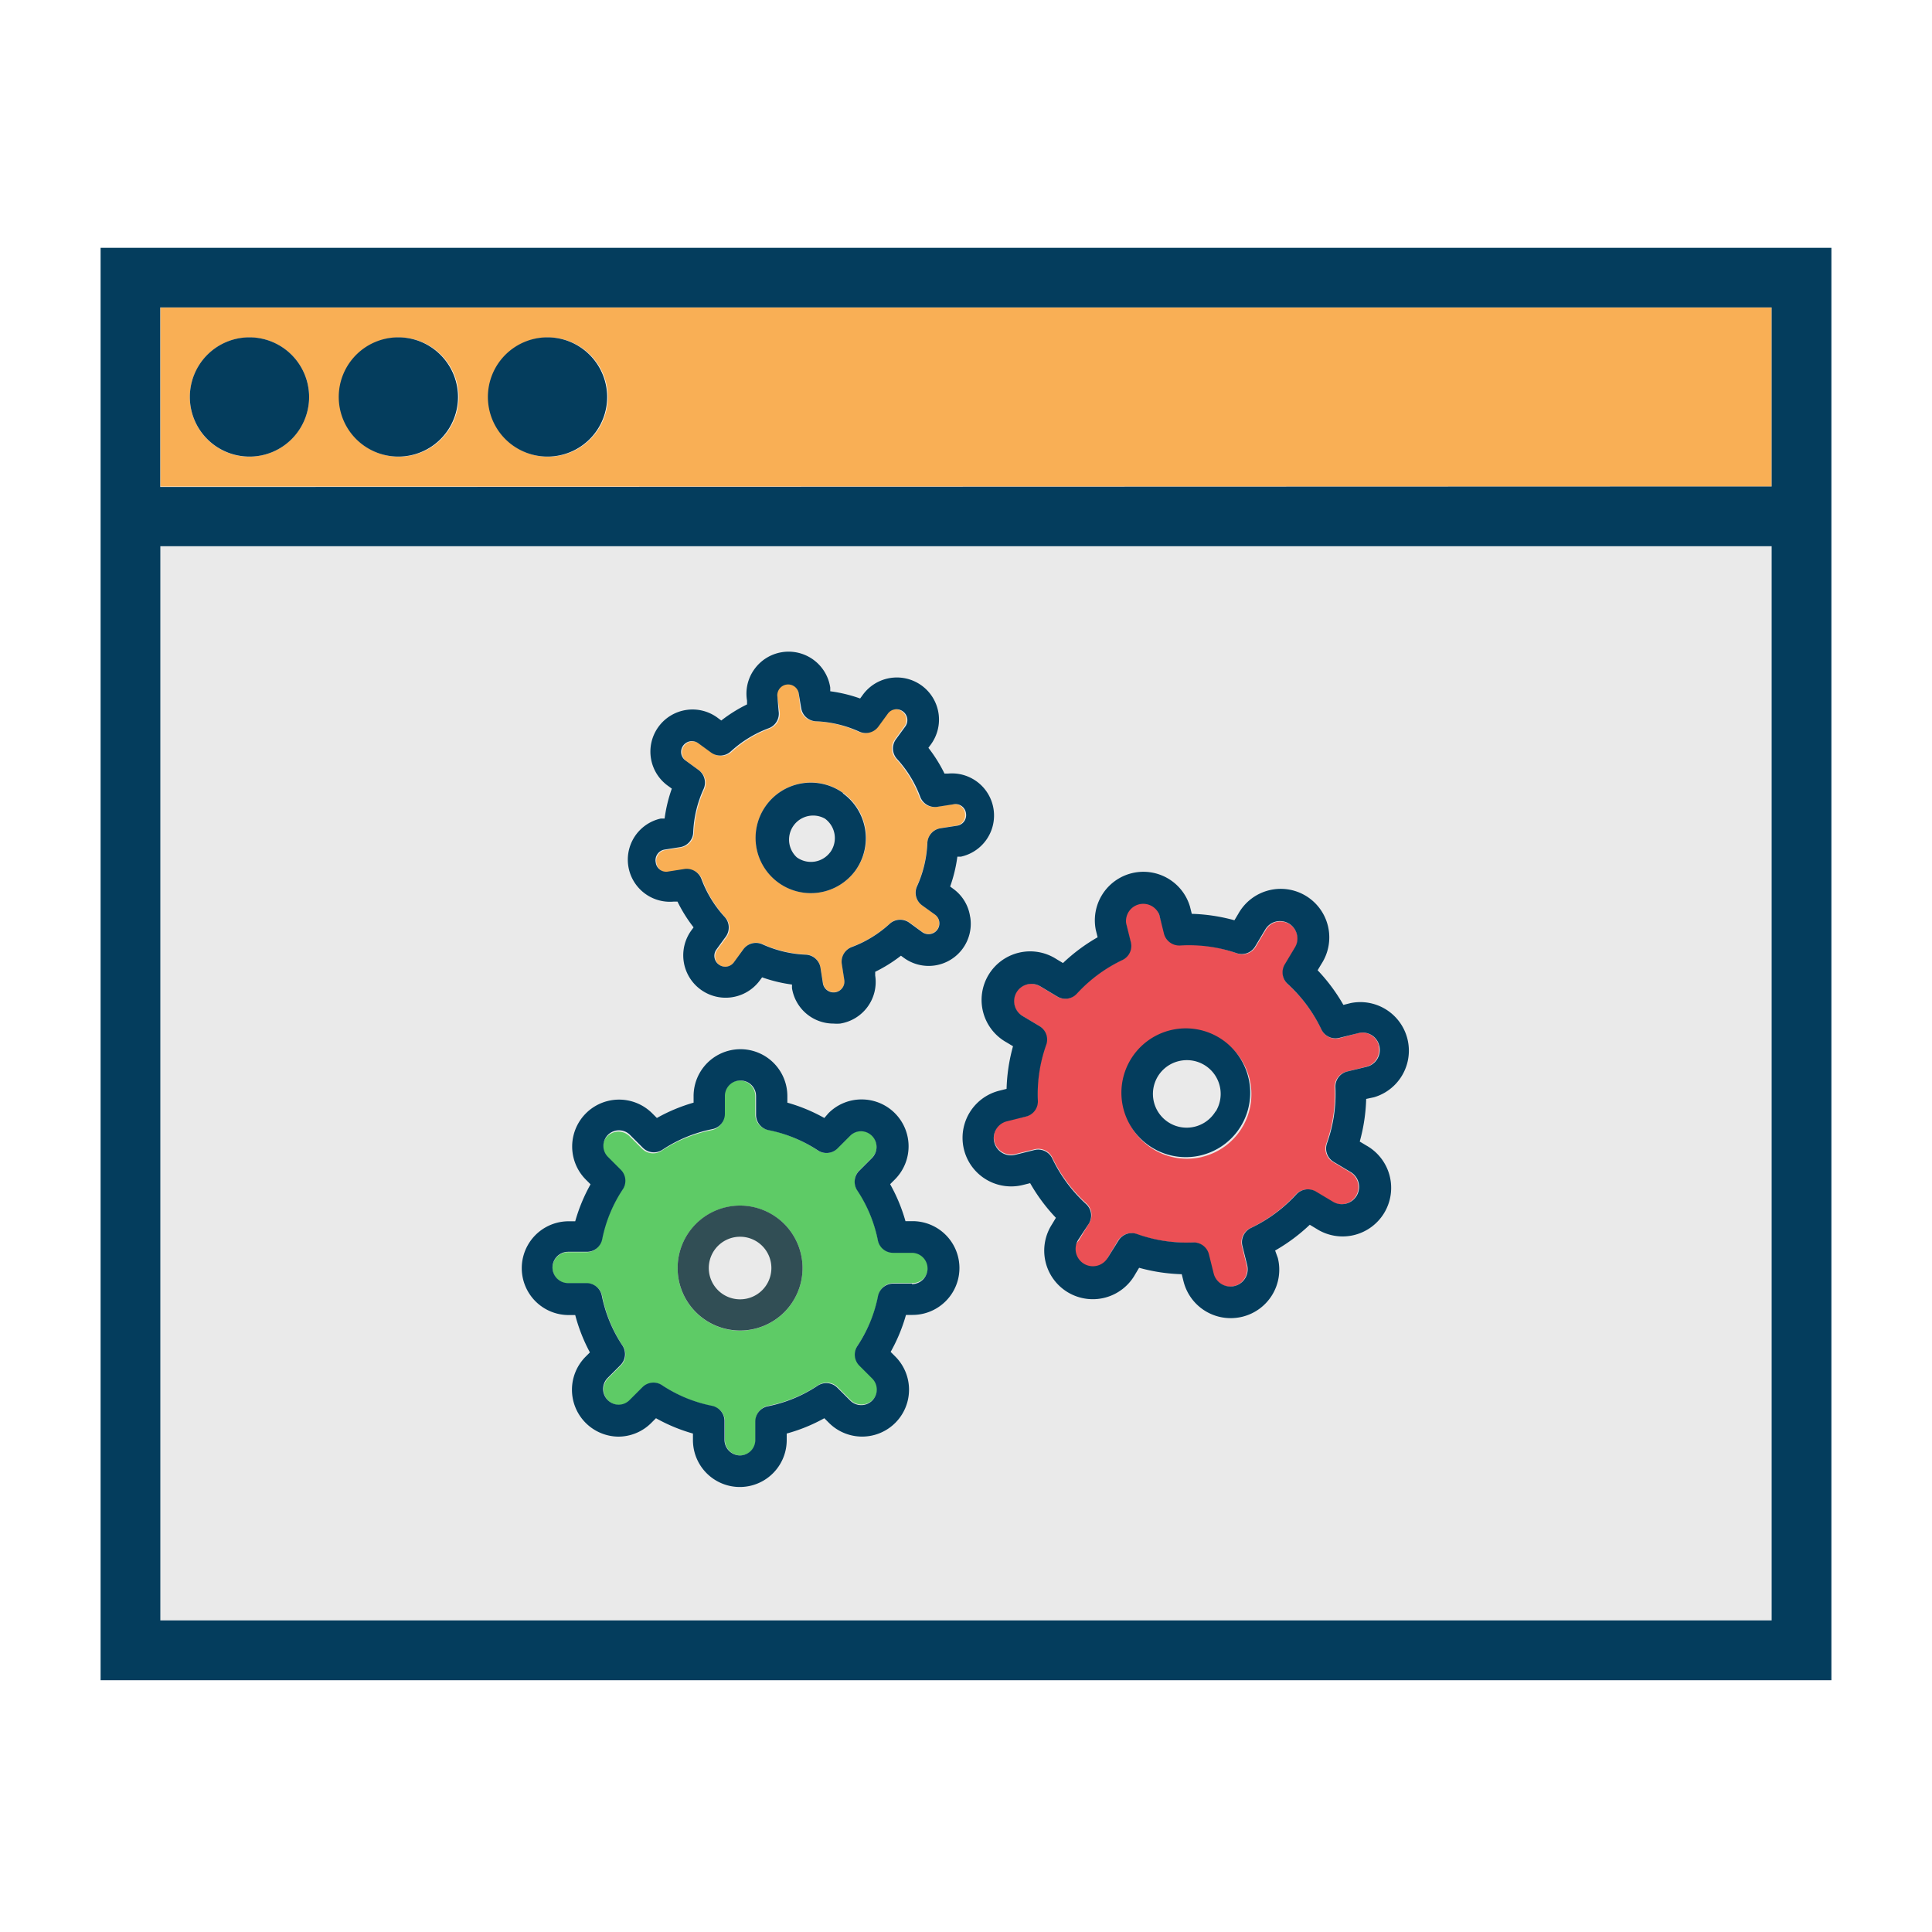
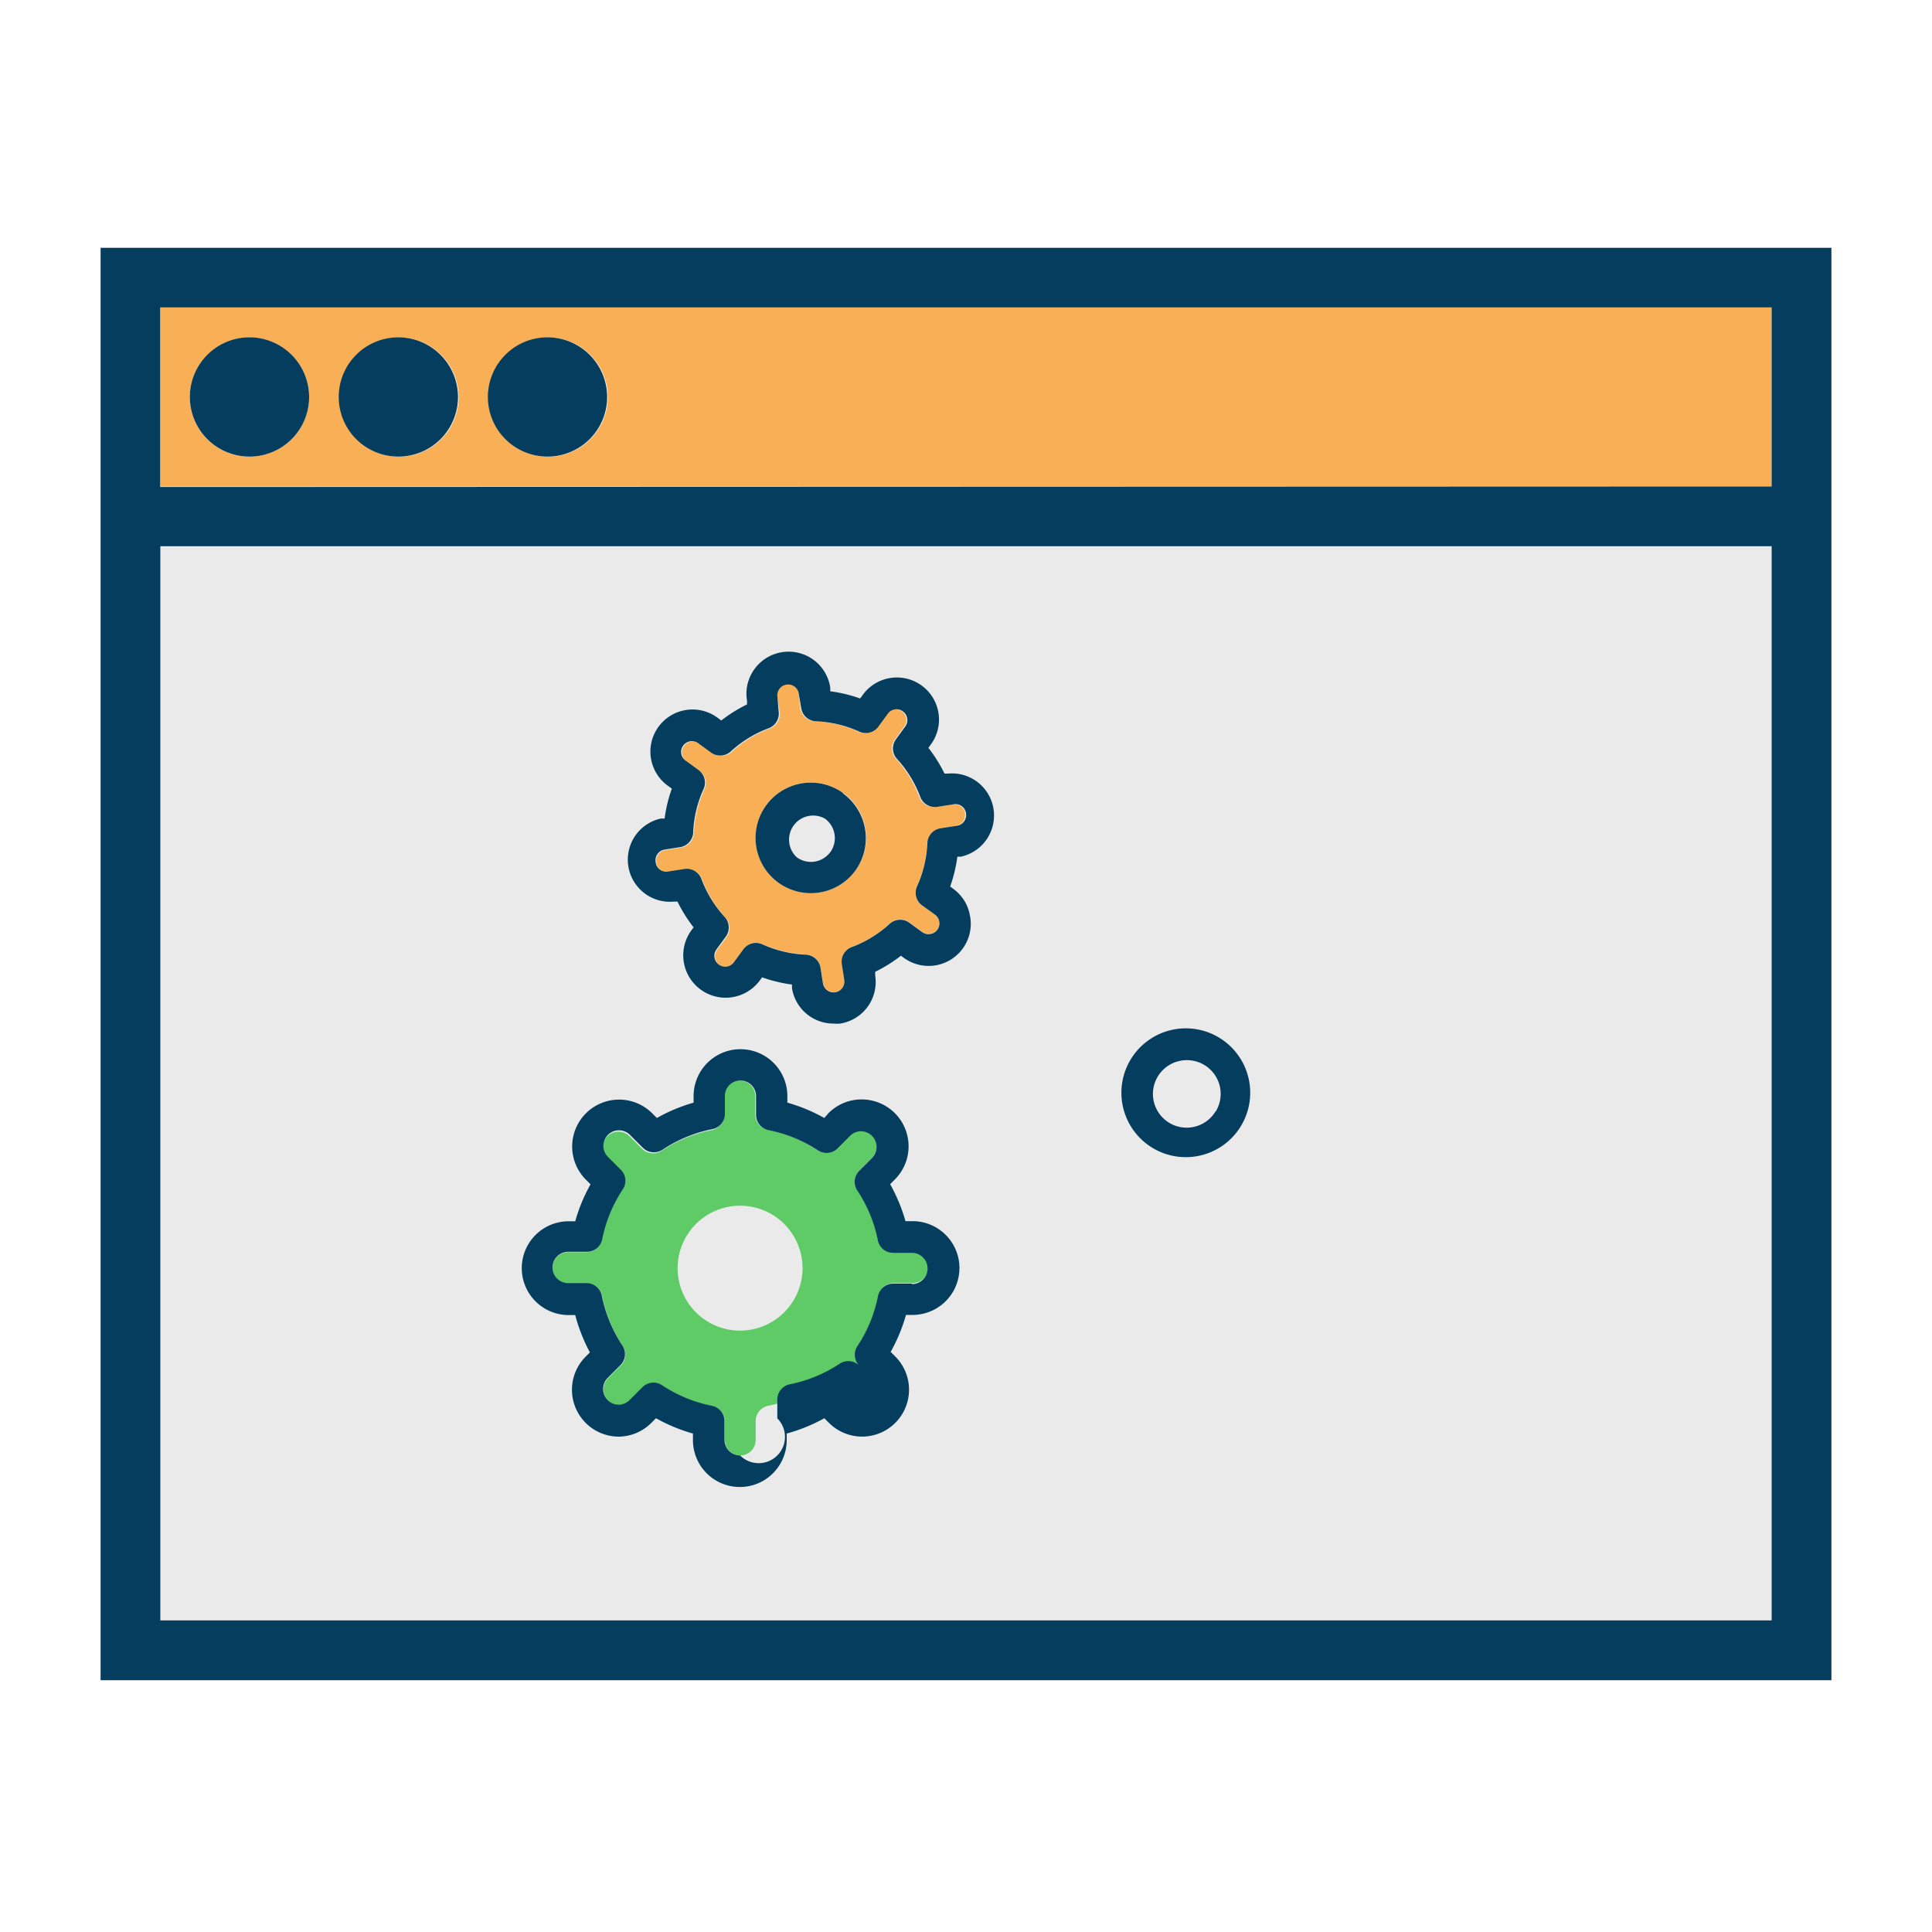
<svg xmlns="http://www.w3.org/2000/svg" id="Camada_1" data-name="Camada 1" viewBox="0 0 150 150">
  <defs>
    <style>.cls-1{fill:#eaeaea;}.cls-2{fill:#f9af55;}.cls-3{fill:#043d5d;}.cls-4{fill:none;}.cls-5{fill:#5ecb66;}.cls-6{fill:#eb5055;}.cls-7{fill:#314e55;}</style>
  </defs>
  <title>sistemas</title>
  <rect class="cls-1" x="12.45" y="37.77" width="125.11" height="88.39" />
  <path class="cls-2" d="M12.45,23.87v13.9H137.55V23.87ZM19.4,35.46A4.63,4.63,0,1,1,24,30.82a4.64,4.64,0,0,1-4.63,4.63Zm11.58,0a4.63,4.63,0,1,1,4.63-4.63A4.64,4.64,0,0,1,31,35.46Zm11.58,0a4.63,4.63,0,1,1,4.63-4.63,4.64,4.64,0,0,1-4.63,4.63Zm0,0" />
  <path class="cls-3" d="M7.81,19.24V130.45H142.19V19.24ZM137.55,125.81H12.45V42.41H137.55Zm-125.11-88V23.87H137.55v13.9Zm0,0" />
  <rect class="cls-4" x="7.76" y="19.27" width="134.48" height="111.49" />
  <path class="cls-3" d="M19.34,26.19A4.63,4.63,0,1,0,24,30.82a4.64,4.64,0,0,0-4.63-4.63Zm0,0" />
  <path class="cls-3" d="M30.93,26.19a4.63,4.63,0,1,0,4.63,4.63,4.64,4.64,0,0,0-4.63-4.63Zm0,0" />
  <path class="cls-3" d="M42.51,26.19a4.63,4.63,0,1,0,4.63,4.63,4.64,4.64,0,0,0-4.63-4.63Zm0,0" />
  <path class="cls-5" d="M70.81,97.24H69.35a1.22,1.22,0,0,1-1.19-1,10.77,10.77,0,0,0-1.59-3.84,1.21,1.21,0,0,1,.15-1.53l1-1a1.22,1.22,0,0,0-.86-2.07h0a1.2,1.2,0,0,0-.85.36l-1,1a1.21,1.21,0,0,1-1.53.15,10.83,10.83,0,0,0-3.84-1.59,1.21,1.21,0,0,1-1-1.19V85.1a1.21,1.21,0,0,0-1.21-1.21,1.2,1.2,0,0,0-1.21,1.21v1.46a1.21,1.21,0,0,1-1,1.19,10.83,10.83,0,0,0-3.84,1.59,1.21,1.21,0,0,1-1.53-.15l-1-1A1.22,1.22,0,0,0,46.8,89a1.2,1.2,0,0,0,.36.85l1,1a1.21,1.21,0,0,1,.15,1.53,10.82,10.82,0,0,0-1.59,3.84,1.21,1.21,0,0,1-1.19,1H44.11a1.21,1.21,0,0,0,0,2.43h1.46a1.21,1.21,0,0,1,1.19,1,10.81,10.81,0,0,0,1.59,3.84,1.21,1.21,0,0,1-.15,1.53l-1,1a1.22,1.22,0,0,0,.86,2.07h0a1.2,1.2,0,0,0,.85-.36l1-1a1.21,1.21,0,0,1,1.53-.15,10.84,10.84,0,0,0,3.84,1.59,1.21,1.21,0,0,1,1,1.19v1.46A1.21,1.21,0,0,0,57.46,113a1.2,1.2,0,0,0,1.21-1.21v-1.46a1.21,1.21,0,0,1,1-1.19,10.83,10.83,0,0,0,3.84-1.59,1.21,1.21,0,0,1,1.53.15l1,1a1.22,1.22,0,0,0,2.07-.86,1.2,1.2,0,0,0-.36-.85l-1-1a1.21,1.21,0,0,1-.15-1.53,10.79,10.79,0,0,0,1.59-3.84,1.21,1.21,0,0,1,1.19-1h1.46a1.21,1.21,0,0,0,0-2.43Zm-13.35,6.07a4.85,4.85,0,1,1,4.85-4.85,4.86,4.86,0,0,1-4.85,4.85Zm0,0" />
  <path class="cls-2" d="M72,65.45a1.21,1.21,0,0,1,1-1.15l1.22-.19a.83.83,0,0,0,.55-.33.84.84,0,0,0,.15-.63.82.82,0,0,0-1-.7l-1.22.19a1.22,1.22,0,0,1-1.33-.77,9,9,0,0,0-1.8-2.94,1.21,1.21,0,0,1-.09-1.53l.73-1a.83.83,0,0,0,.15-.62.84.84,0,0,0-.34-.55.83.83,0,0,0-1.17.18l-.73,1a1.21,1.21,0,0,1-1.49.39,9,9,0,0,0-3.35-.8,1.21,1.21,0,0,1-1.15-1L62,53.76a.84.84,0,0,0-1.66.26l.19,1.22a1.21,1.21,0,0,1-.77,1.33,9,9,0,0,0-2.94,1.8,1.21,1.21,0,0,1-1.53.09l-1-.73a.84.84,0,1,0-1,1.36l1,.73a1.21,1.21,0,0,1,.39,1.49,8.93,8.93,0,0,0-.8,3.35,1.21,1.21,0,0,1-1,1.15L51.66,66a.84.84,0,0,0-.69,1,.82.82,0,0,0,1,.7l1.22-.19a1.22,1.22,0,0,1,1.33.78,9,9,0,0,0,1.8,2.94,1.21,1.21,0,0,1,.09,1.53l-.73,1a.84.84,0,0,0,.19,1.17A.83.83,0,0,0,57,74.69l.73-1a1.21,1.21,0,0,1,1.48-.39,9,9,0,0,0,3.35.8,1.21,1.21,0,0,1,1.14,1l.2,1.22a.84.84,0,0,0,1.66-.26l-.19-1.22a1.21,1.21,0,0,1,.77-1.33,9,9,0,0,0,2.94-1.8,1.21,1.21,0,0,1,1.53-.09l1,.73a.85.85,0,0,0,.62.15A.84.84,0,0,0,72.58,71l-1-.72a1.21,1.21,0,0,1-.39-1.49,9,9,0,0,0,.8-3.35Zm-5.57,2.12h0a4.29,4.29,0,1,1-.95-6,4.29,4.29,0,0,1,.95,6Zm0,0" />
-   <path class="cls-6" d="M107.06,81.21a1.32,1.32,0,0,0-1.62-1L104,80.6a1.21,1.21,0,0,1-1.39-.66,11.46,11.46,0,0,0-2.62-3.53,1.21,1.21,0,0,1-.22-1.52l.79-1.32a1.34,1.34,0,0,0-.46-1.83,1.34,1.34,0,0,0-1-.16,1.32,1.32,0,0,0-.82.61l-.79,1.32A1.21,1.21,0,0,1,96,74a11.4,11.4,0,0,0-4.34-.65,1.23,1.23,0,0,1-1.23-.92L90,71a1.34,1.34,0,0,0-2.6.65l.37,1.49a1.21,1.21,0,0,1-.66,1.39,11.43,11.43,0,0,0-3.53,2.61,1.21,1.21,0,0,1-1.52.22l-1.32-.79a1.34,1.34,0,1,0-1.38,2.3l1.32.79a1.21,1.21,0,0,1,.52,1.45,11.41,11.41,0,0,0-.65,4.34,1.21,1.21,0,0,1-.92,1.23L78.18,87a1.34,1.34,0,0,0,.65,2.6l1.49-.37a1.21,1.21,0,0,1,1.39.66,11.47,11.47,0,0,0,2.62,3.53A1.21,1.21,0,0,1,84.54,95l-.79,1.32A1.34,1.34,0,1,0,86,97.66l.79-1.32a1.21,1.21,0,0,1,1.45-.52,11.4,11.4,0,0,0,4.35.65h.05a1.22,1.22,0,0,1,1.18.92l.37,1.49a1.34,1.34,0,1,0,2.6-.65l-.37-1.49a1.22,1.22,0,0,1,.66-1.39,11.43,11.43,0,0,0,3.53-2.61,1.22,1.22,0,0,1,1.52-.22l1.32.79a1.31,1.31,0,0,0,1,.15,1.34,1.34,0,0,0,.37-2.45l-1.32-.79a1.21,1.21,0,0,1-.52-1.45,11.41,11.41,0,0,0,.65-4.34,1.21,1.21,0,0,1,.92-1.23l1.49-.37a1.34,1.34,0,0,0,1-1.62ZM93.35,89.82A5,5,0,1,1,97,83.71a5,5,0,0,1-3.67,6.11Zm0,0" />
-   <path class="cls-7" d="M57.46,93.6a4.85,4.85,0,1,0,4.85,4.85,4.86,4.86,0,0,0-4.85-4.85Zm0,7.28a2.43,2.43,0,1,1,2.43-2.43,2.43,2.43,0,0,1-2.43,2.43Zm0,0" />
-   <path class="cls-3" d="M70.81,94.81h-.51a13.18,13.18,0,0,0-1.19-2.87l.36-.36a3.64,3.64,0,0,0-2.58-6.22h0a3.61,3.61,0,0,0-2.57,1.07L64,86.8a13.14,13.14,0,0,0-2.87-1.19V85.1a3.64,3.64,0,0,0-7.28,0v.51A13.18,13.18,0,0,0,51,86.8l-.36-.36a3.64,3.64,0,1,0-5.15,5.15l.36.36a13.18,13.18,0,0,0-1.19,2.87h-.51a3.64,3.64,0,0,0,0,7.28h.51A13.21,13.21,0,0,0,45.8,105l-.36.36A3.64,3.64,0,0,0,48,111.54h0a3.62,3.62,0,0,0,2.57-1.07l.36-.36a13.16,13.16,0,0,0,2.87,1.19v.51a3.64,3.64,0,0,0,7.28,0v-.51A13.14,13.14,0,0,0,64,110.11l.36.36a3.64,3.64,0,1,0,5.15-5.15l-.36-.36a13.14,13.14,0,0,0,1.19-2.87h.51a3.64,3.64,0,0,0,0-7.28Zm0,4.85H69.35a1.21,1.21,0,0,0-1.19,1,10.77,10.77,0,0,1-1.59,3.84,1.21,1.21,0,0,0,.15,1.53l1,1a1.21,1.21,0,0,1,0,1.71,1.21,1.21,0,0,1-1.71,0l-1-1a1.21,1.21,0,0,0-1.53-.15,10.82,10.82,0,0,1-3.84,1.59,1.21,1.21,0,0,0-1,1.19v1.46A1.2,1.2,0,0,1,57.46,113a1.21,1.21,0,0,1-1.21-1.21v-1.46a1.21,1.21,0,0,0-1-1.19,10.82,10.82,0,0,1-3.84-1.59,1.21,1.21,0,0,0-1.53.15l-1,1a1.2,1.2,0,0,1-.85.36h0a1.22,1.22,0,0,1-.86-2.07l1-1a1.21,1.21,0,0,0,.15-1.53,10.82,10.82,0,0,1-1.59-3.84,1.21,1.21,0,0,0-1.19-1H44.11a1.21,1.21,0,0,1,0-2.43h1.46a1.21,1.21,0,0,0,1.19-1,10.81,10.81,0,0,1,1.59-3.84,1.21,1.21,0,0,0-.15-1.53l-1-1a1.21,1.21,0,0,1,0-1.71,1.21,1.21,0,0,1,1.71,0l1,1a1.21,1.21,0,0,0,1.53.15,10.83,10.83,0,0,1,3.84-1.59,1.21,1.21,0,0,0,1-1.19V85.1a1.2,1.2,0,0,1,1.21-1.21,1.21,1.21,0,0,1,1.21,1.21v1.46a1.21,1.21,0,0,0,1,1.19,10.83,10.83,0,0,1,3.84,1.59A1.21,1.21,0,0,0,65,89.19l1-1a1.2,1.2,0,0,1,.85-.36h0a1.22,1.22,0,0,1,.86,2.07l-1,1a1.21,1.21,0,0,0-.15,1.53,10.79,10.79,0,0,1,1.59,3.84,1.21,1.21,0,0,0,1.19,1h1.46a1.21,1.21,0,0,1,0,2.43Zm0,0" />
+   <path class="cls-3" d="M70.81,94.81h-.51a13.18,13.18,0,0,0-1.19-2.87l.36-.36a3.64,3.64,0,0,0-2.58-6.22h0a3.61,3.61,0,0,0-2.57,1.07L64,86.8a13.14,13.14,0,0,0-2.87-1.19V85.1a3.64,3.64,0,0,0-7.28,0v.51A13.18,13.18,0,0,0,51,86.8l-.36-.36a3.64,3.64,0,1,0-5.15,5.15l.36.36a13.18,13.18,0,0,0-1.19,2.87h-.51a3.64,3.64,0,0,0,0,7.28h.51A13.21,13.21,0,0,0,45.8,105l-.36.36A3.64,3.64,0,0,0,48,111.54h0a3.62,3.62,0,0,0,2.57-1.07l.36-.36a13.16,13.16,0,0,0,2.87,1.19v.51a3.64,3.64,0,0,0,7.28,0v-.51A13.14,13.14,0,0,0,64,110.11l.36.36a3.64,3.64,0,1,0,5.15-5.15l-.36-.36a13.14,13.14,0,0,0,1.19-2.87h.51a3.64,3.64,0,0,0,0-7.28Zm0,4.85H69.35a1.21,1.21,0,0,0-1.19,1,10.77,10.77,0,0,1-1.59,3.84,1.21,1.21,0,0,0,.15,1.53l1,1l-1-1a1.21,1.21,0,0,0-1.53-.15,10.82,10.82,0,0,1-3.84,1.59,1.21,1.21,0,0,0-1,1.19v1.46A1.2,1.2,0,0,1,57.46,113a1.21,1.21,0,0,1-1.21-1.21v-1.46a1.21,1.21,0,0,0-1-1.19,10.82,10.82,0,0,1-3.84-1.59,1.21,1.21,0,0,0-1.53.15l-1,1a1.2,1.2,0,0,1-.85.36h0a1.22,1.22,0,0,1-.86-2.07l1-1a1.21,1.21,0,0,0,.15-1.53,10.82,10.82,0,0,1-1.59-3.84,1.21,1.21,0,0,0-1.19-1H44.11a1.21,1.21,0,0,1,0-2.43h1.46a1.21,1.21,0,0,0,1.19-1,10.81,10.81,0,0,1,1.59-3.84,1.21,1.21,0,0,0-.15-1.53l-1-1a1.21,1.21,0,0,1,0-1.71,1.21,1.21,0,0,1,1.71,0l1,1a1.21,1.21,0,0,0,1.53.15,10.83,10.83,0,0,1,3.84-1.59,1.21,1.21,0,0,0,1-1.19V85.1a1.2,1.2,0,0,1,1.21-1.21,1.21,1.21,0,0,1,1.21,1.21v1.46a1.21,1.21,0,0,0,1,1.19,10.83,10.83,0,0,1,3.84,1.59A1.21,1.21,0,0,0,65,89.19l1-1a1.2,1.2,0,0,1,.85-.36h0a1.22,1.22,0,0,1,.86,2.07l-1,1a1.21,1.21,0,0,0-.15,1.53,10.79,10.79,0,0,1,1.59,3.84,1.21,1.21,0,0,0,1.19,1h1.46a1.21,1.21,0,0,1,0,2.43Zm0,0" />
  <path class="cls-3" d="M94.73,80.61a5,5,0,0,0-7.49,5.54,5,5,0,1,0,7.49-5.54Zm-.35,5.67a2.62,2.62,0,1,1-2.88-3.89,2.63,2.63,0,0,1,.64-.08,2.62,2.62,0,0,1,2.24,4Zm0,0" />
-   <path class="cls-3" d="M106.68,85.19a3.77,3.77,0,0,0-1.82-7.31l-.56.14a13.81,13.81,0,0,0-2-2.69l.3-.5a3.77,3.77,0,1,0-6.46-3.88l-.3.5a13.87,13.87,0,0,0-3.31-.5l-.14-.56a3.77,3.77,0,0,0-7.31,1.82l.14.56a13.84,13.84,0,0,0-2.69,2l-.5-.3a3.77,3.77,0,1,0-3.88,6.46l.5.3a13.7,13.7,0,0,0-.5,3.31l-.56.14A3.77,3.77,0,0,0,79.42,92l.56-.14a13.81,13.81,0,0,0,2,2.69l-.3.5a3.77,3.77,0,1,0,6.46,3.88l.3-.5a13.87,13.87,0,0,0,3.31.5l.14.56a3.77,3.77,0,0,0,3.65,2.85,3.8,3.8,0,0,0,.92-.11,3.76,3.76,0,0,0,2.75-4.56L99,97.09a13.84,13.84,0,0,0,2.69-2l.5.3a3.77,3.77,0,1,0,3.88-6.46l-.5-.3a13.73,13.73,0,0,0,.5-3.31Zm-2.08-2a1.21,1.21,0,0,0-.92,1.23,11.41,11.41,0,0,1-.65,4.34,1.21,1.21,0,0,0,.52,1.45l1.32.79a1.34,1.34,0,0,1-1.38,2.3l-1.32-.79a1.22,1.22,0,0,0-1.52.22,11.43,11.43,0,0,1-3.53,2.61,1.22,1.22,0,0,0-.66,1.39l.37,1.49a1.34,1.34,0,0,1-2.6.65l-.37-1.49a1.22,1.22,0,0,0-1.18-.92h-.05a11.4,11.4,0,0,1-4.35-.65,1.21,1.21,0,0,0-1.45.52L86,97.66a1.34,1.34,0,0,1-2.3-1.38L84.54,95a1.21,1.21,0,0,0-.22-1.52,11.47,11.47,0,0,1-2.62-3.53,1.21,1.21,0,0,0-1.39-.66l-1.49.37a1.34,1.34,0,0,1-.65-2.6l1.49-.37a1.21,1.21,0,0,0,.92-1.23,11.41,11.41,0,0,1,.65-4.34,1.21,1.21,0,0,0-.52-1.45l-1.32-.79a1.34,1.34,0,0,1,1.38-2.3l1.32.79a1.21,1.21,0,0,0,1.52-.22,11.43,11.43,0,0,1,3.53-2.61,1.21,1.21,0,0,0,.66-1.39l-.37-1.49A1.34,1.34,0,0,1,90,71l.37,1.49a1.23,1.23,0,0,0,1.23.92A11.4,11.4,0,0,1,96,74a1.21,1.21,0,0,0,1.45-.52l.79-1.32a1.32,1.32,0,0,1,.82-.61,1.35,1.35,0,0,1,1.63,1,1.32,1.32,0,0,1-.15,1l-.79,1.32a1.21,1.21,0,0,0,.22,1.52,11.45,11.45,0,0,1,2.62,3.53,1.21,1.21,0,0,0,1.39.66l1.49-.37a1.32,1.32,0,0,1,1.62,1,1.34,1.34,0,0,1-1,1.62Zm0,0" />
  <path class="cls-3" d="M65.47,61.58a4.29,4.29,0,1,0,.95,6h0a4.3,4.3,0,0,0-1-6Zm-1,4.57a1.87,1.87,0,0,1-2.61.41,1.87,1.87,0,0,1,2.19-3,1.87,1.87,0,0,1,.41,2.61Zm0,0" />
  <path class="cls-3" d="M75.32,71.18A3.24,3.24,0,0,0,74,69l-.23-.17a11.46,11.46,0,0,0,.56-2.32l.28,0a3.27,3.27,0,0,0-1-6.45l-.28,0a11.37,11.37,0,0,0-1.25-2l.17-.23A3.27,3.27,0,1,0,66.95,54l-.17.23a11.34,11.34,0,0,0-2.32-.56l0-.29A3.27,3.27,0,0,0,58.54,52,3.23,3.23,0,0,0,58,54.4l0,.29a11.37,11.37,0,0,0-2,1.25l-.23-.17a3.27,3.27,0,1,0-3.84,5.29l.23.17a11.32,11.32,0,0,0-.56,2.32l-.29,0a3.27,3.27,0,0,0,1,6.45l.29,0a11.34,11.34,0,0,0,1.25,2l-.17.23A3.27,3.27,0,0,0,59,76.11l.17-.23a11.36,11.36,0,0,0,2.32.56l0,.28a3.26,3.26,0,0,0,3.22,2.75,3.39,3.39,0,0,0,.52,0,3.27,3.27,0,0,0,2.72-3.73l0-.29a11.4,11.4,0,0,0,2-1.25l.23.17a3.27,3.27,0,0,0,5.15-3.16Zm-3.73-.89,1,.72a.84.84,0,0,1-.37,1.51.85.85,0,0,1-.62-.15l-1-.73a1.21,1.21,0,0,0-1.53.09,9,9,0,0,1-2.94,1.8,1.21,1.21,0,0,0-.77,1.33l.19,1.22a.84.84,0,0,1-1.66.26l-.19-1.22a1.21,1.21,0,0,0-1.15-1,9,9,0,0,1-3.35-.8,1.21,1.21,0,0,0-1.49.39l-.73,1a.83.83,0,0,1-1.17.18.84.84,0,0,1-.19-1.17l.73-1a1.21,1.21,0,0,0-.09-1.53,9,9,0,0,1-1.8-2.94,1.22,1.22,0,0,0-1.33-.78l-1.22.19a.82.82,0,0,1-1-.7.84.84,0,0,1,.69-1l1.22-.19a1.21,1.21,0,0,0,1-1.15,8.93,8.93,0,0,1,.8-3.35,1.21,1.21,0,0,0-.39-1.49l-1-.73a.83.83,0,0,1-.34-.54.84.84,0,0,1,1.32-.81l1,.73a1.21,1.21,0,0,0,1.53-.09,9,9,0,0,1,2.94-1.8,1.21,1.21,0,0,0,.77-1.33L60.35,54A.84.84,0,0,1,62,53.76L62.21,55a1.21,1.21,0,0,0,1.15,1,9,9,0,0,1,3.35.8,1.21,1.21,0,0,0,1.49-.39l.73-1a.83.83,0,0,1,1.17-.18.84.84,0,0,1,.19,1.17l-.73,1a1.21,1.21,0,0,0,.09,1.53,9,9,0,0,1,1.8,2.94,1.22,1.22,0,0,0,1.33.77L74,62.45a.82.82,0,0,1,1,.7.84.84,0,0,1-.15.63.83.83,0,0,1-.55.33L73,64.31a1.21,1.21,0,0,0-1,1.15,9,9,0,0,1-.8,3.35,1.21,1.21,0,0,0,.39,1.48Zm0,0" />
</svg>